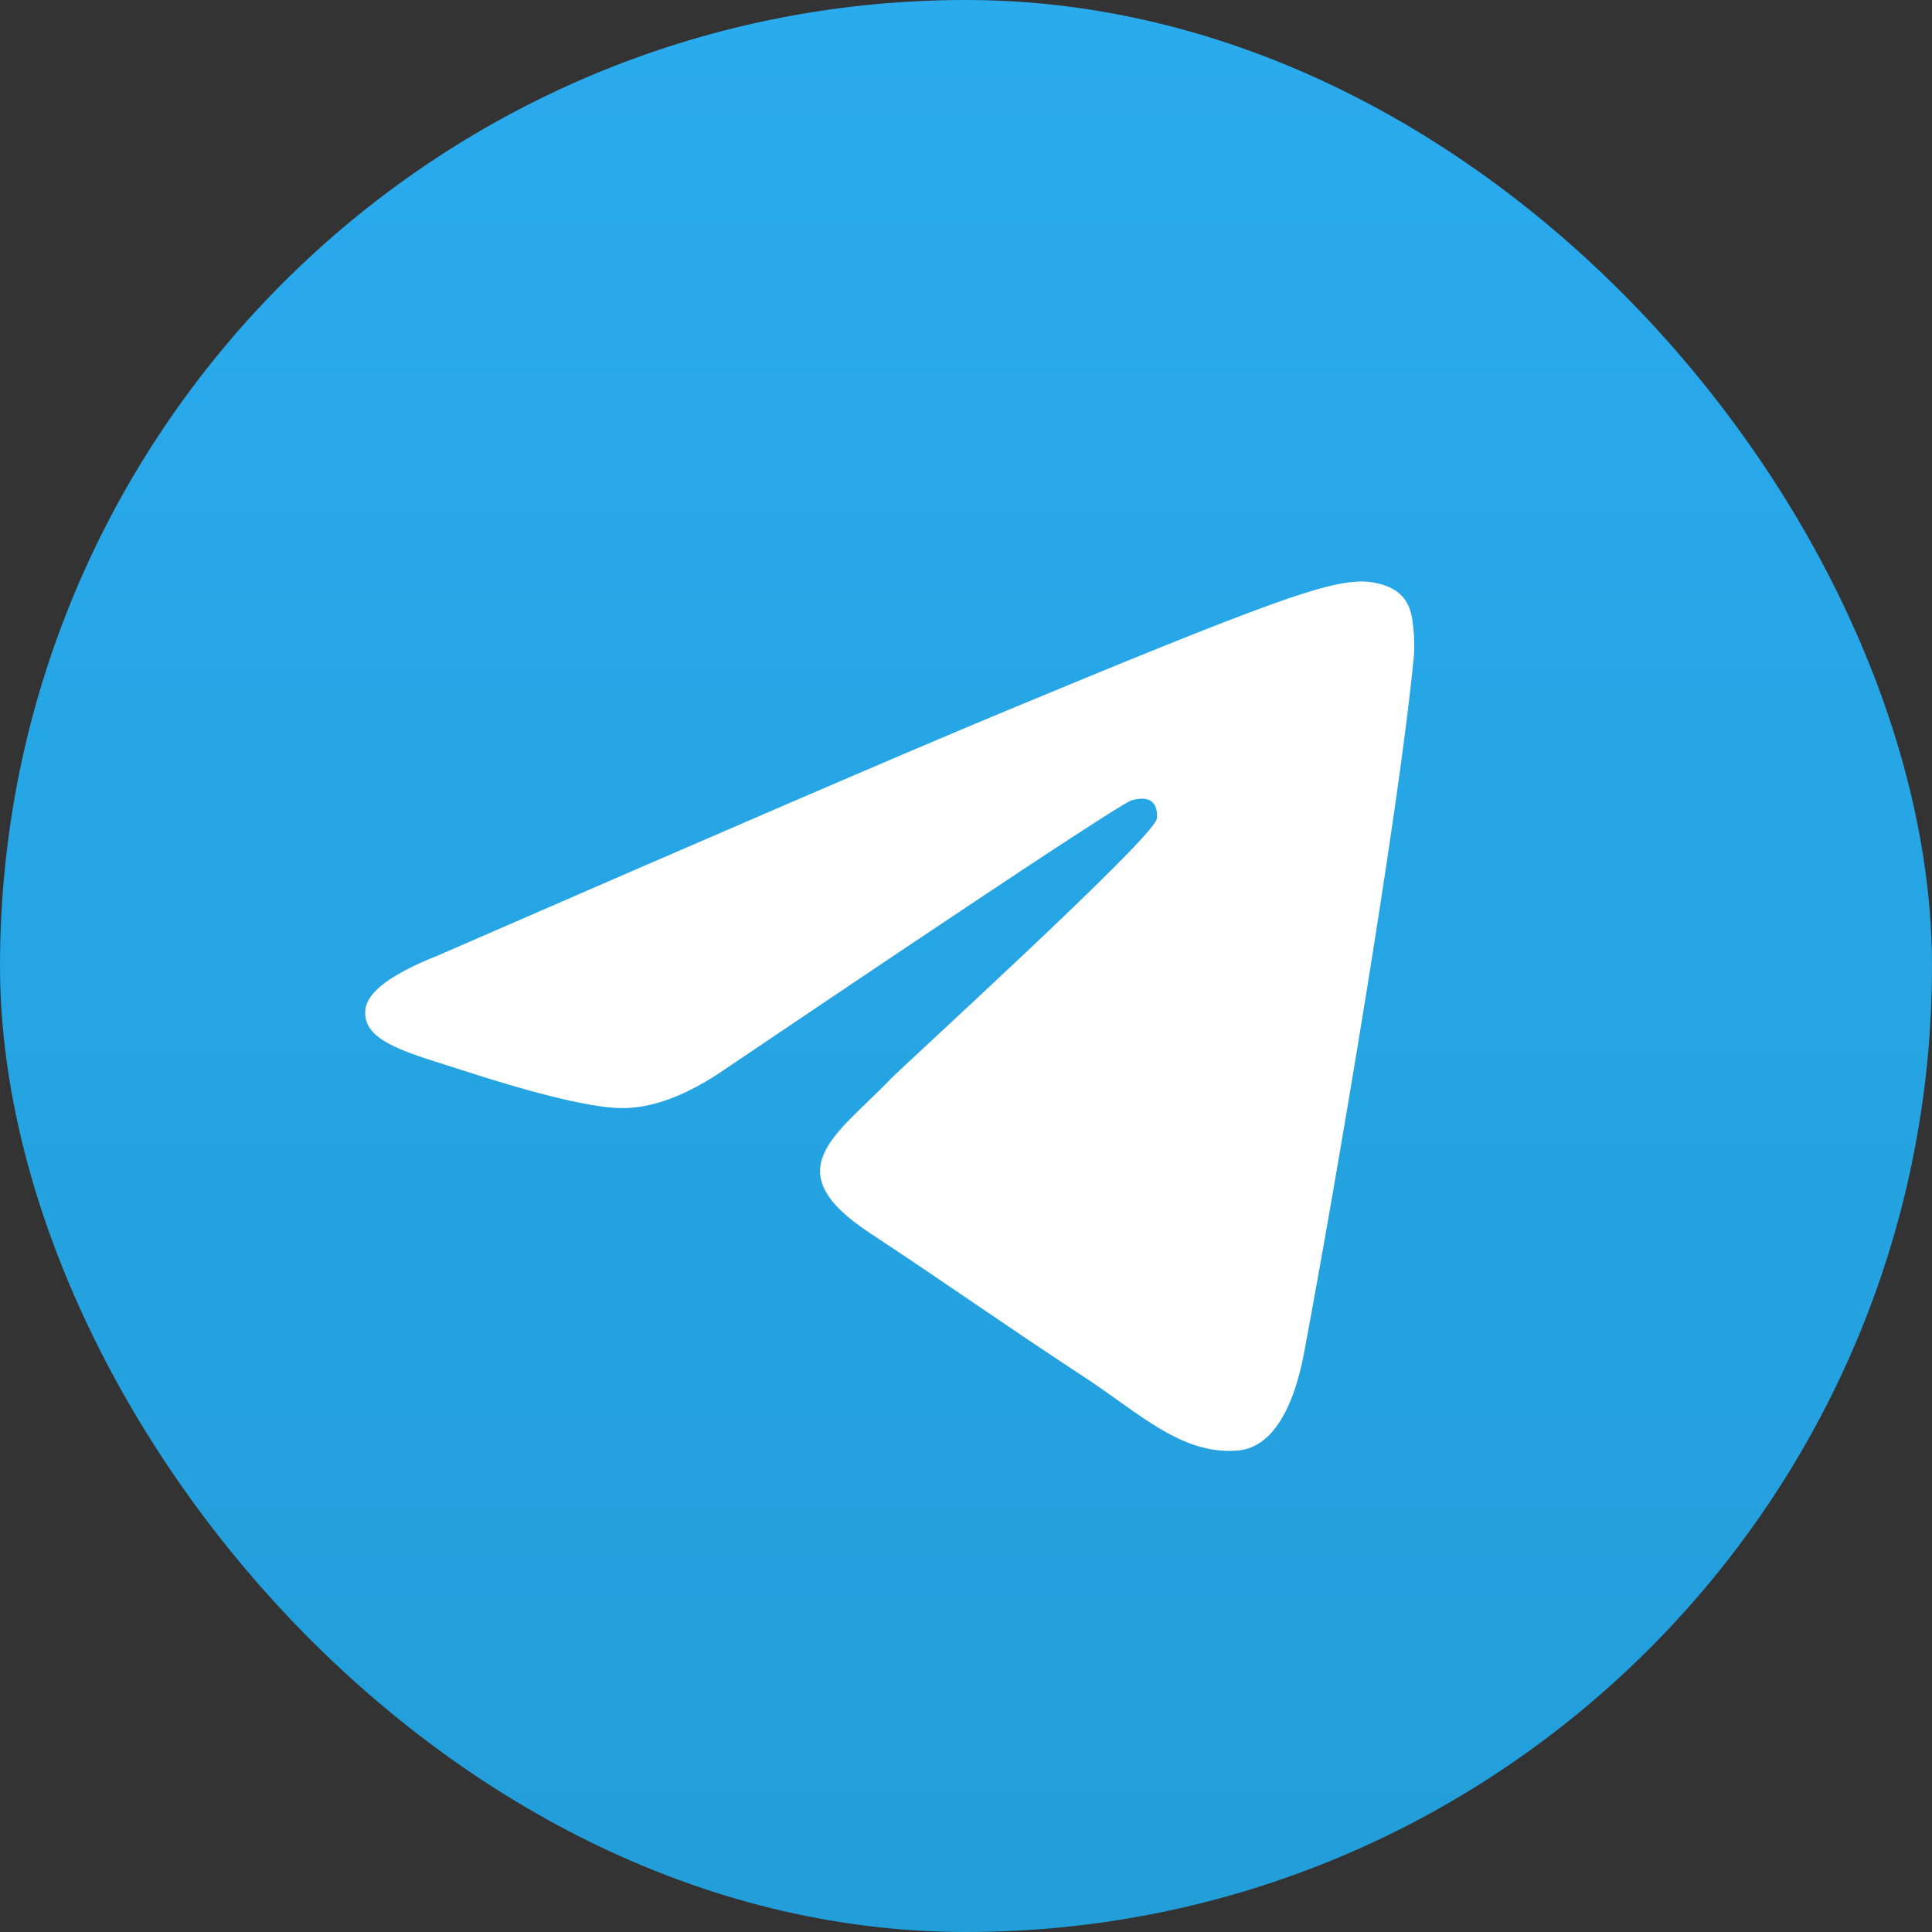
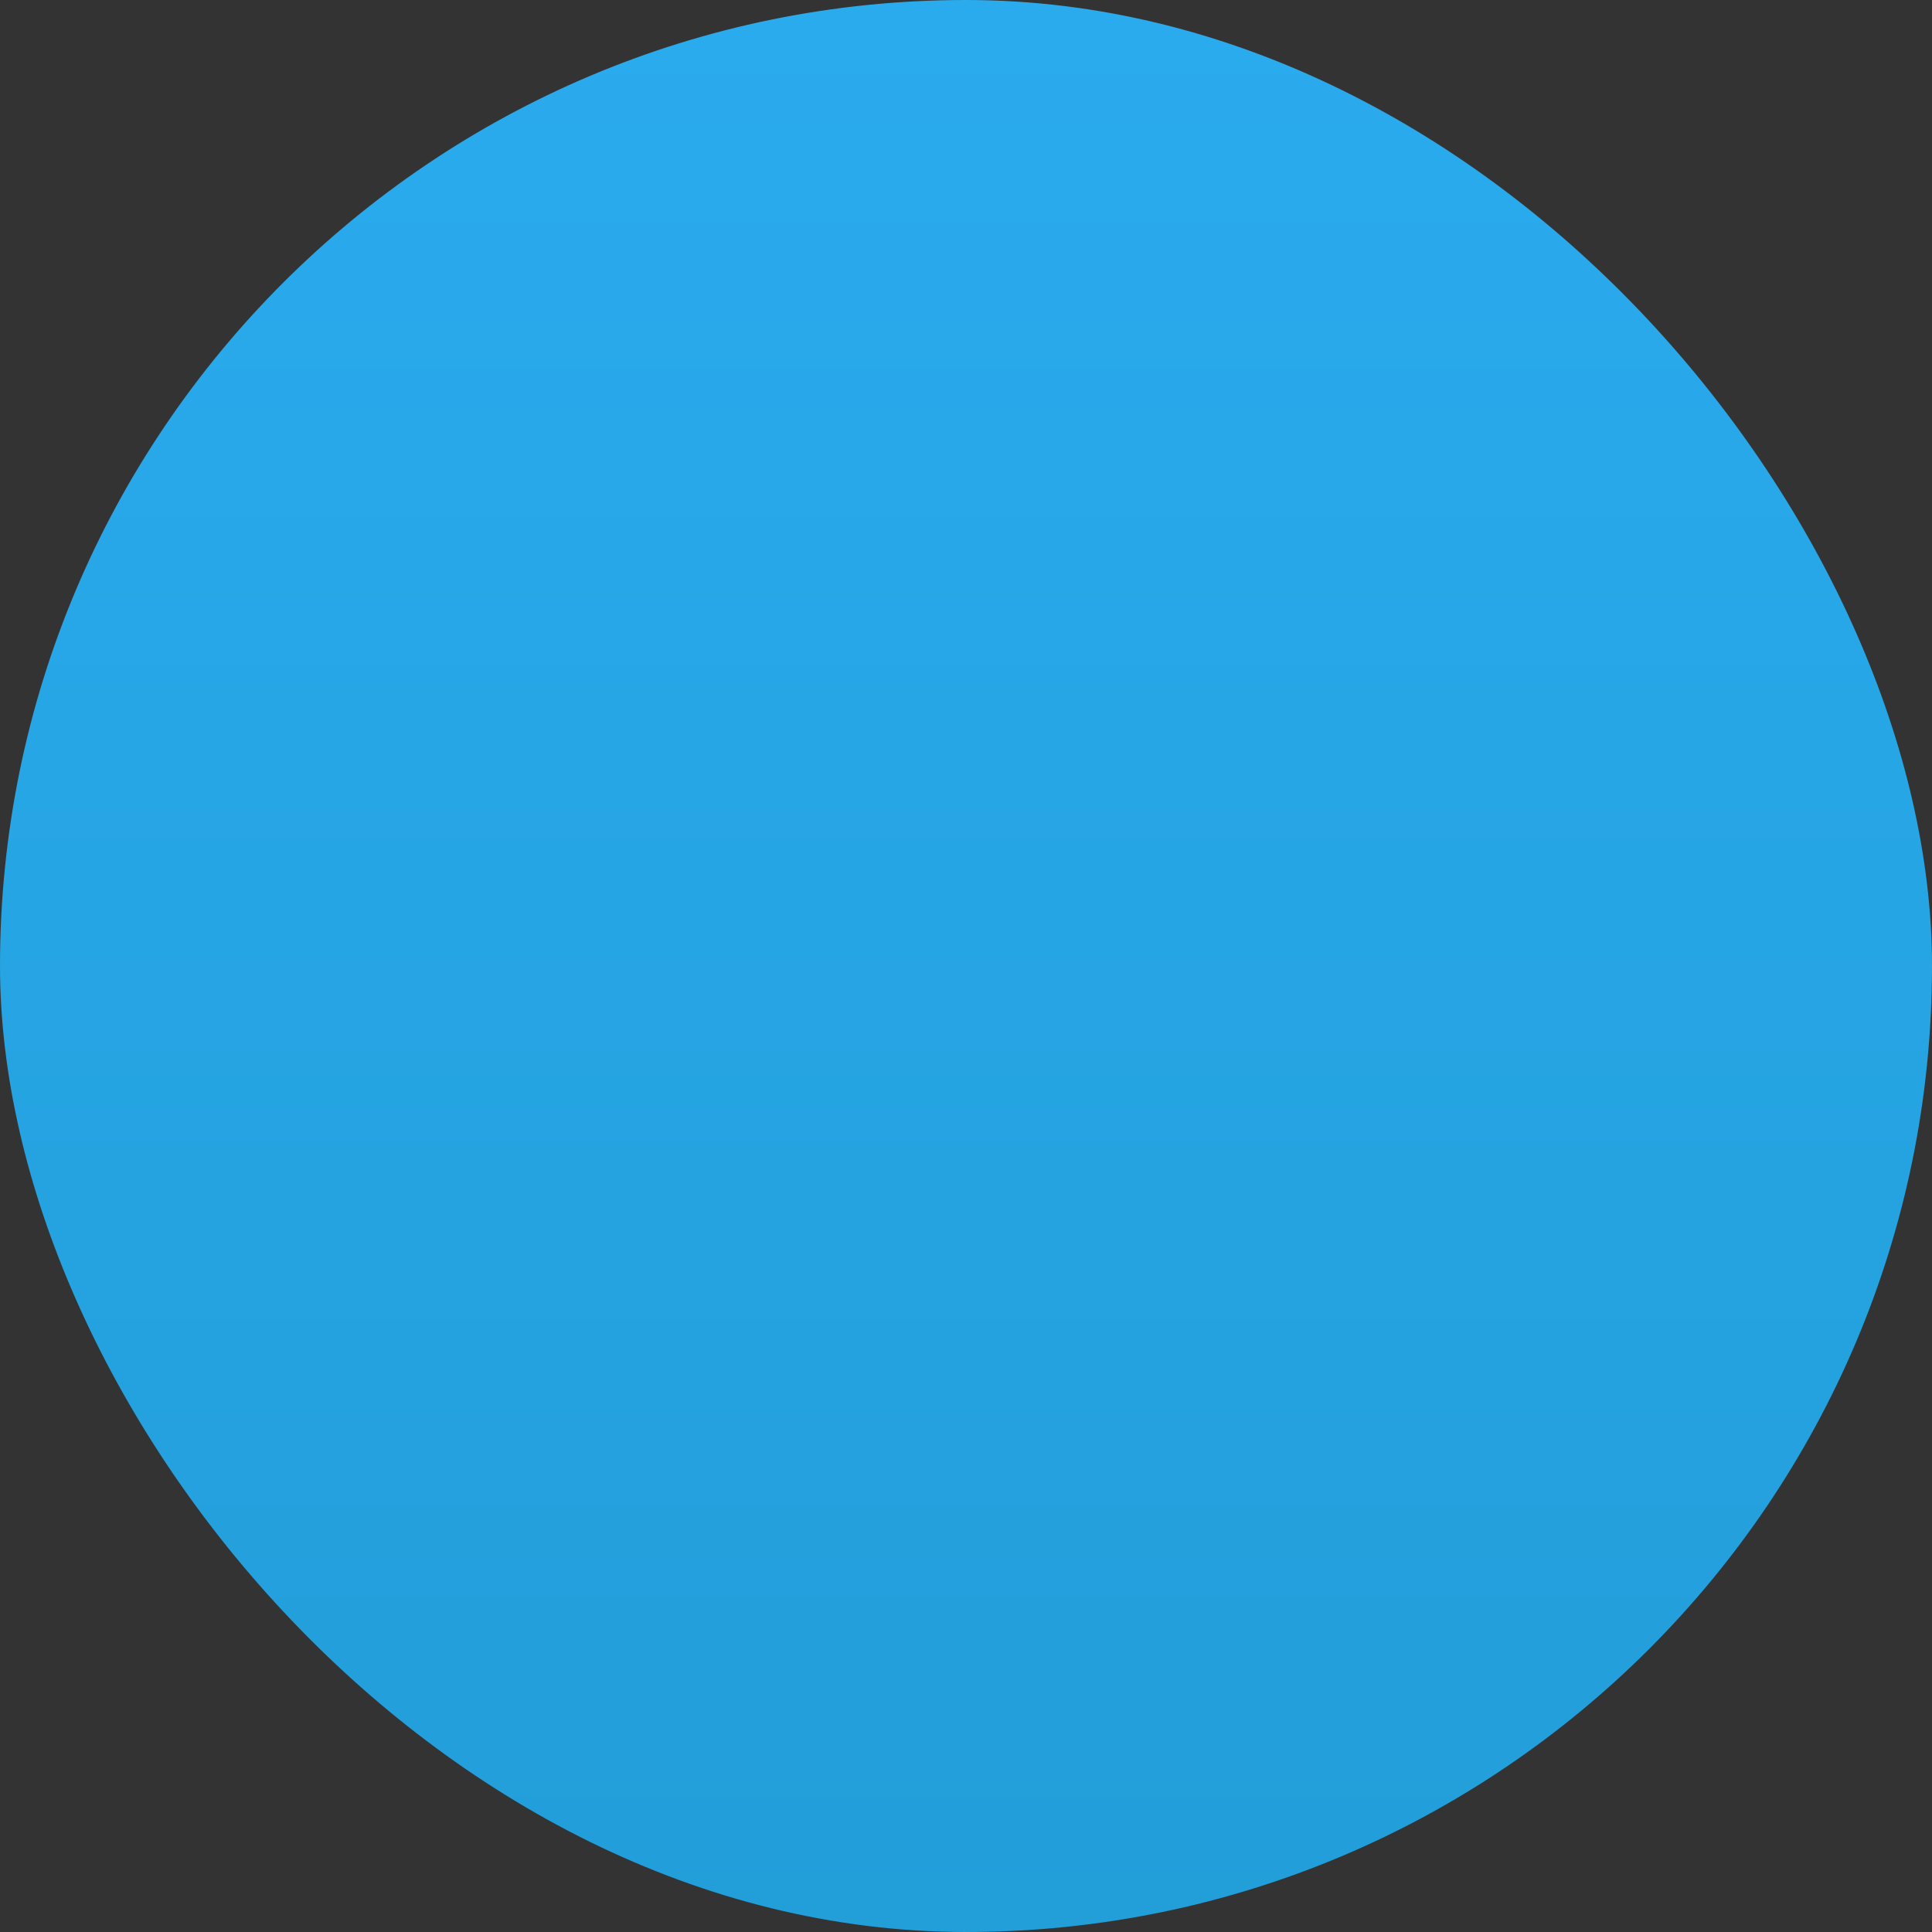
<svg xmlns="http://www.w3.org/2000/svg" width="40" height="40" viewBox="0 0 40 40" fill="none">
  <rect x="0" y="0" width="40" height="40" fill="#333333" stroke="none" />
  <rect width="40" height="40" rx="20" fill="url(#paint0_linear_357_1383)" />
-   <path fill-rule="evenodd" clip-rule="evenodd" d="M9.054 19.788C14.884 17.248 18.772 15.573 20.717 14.764C26.271 12.454 27.426 12.053 28.178 12.039C28.343 12.036 28.713 12.077 28.953 12.272C29.155 12.436 29.211 12.658 29.238 12.813C29.264 12.969 29.297 13.324 29.271 13.601C28.97 16.763 27.668 24.438 27.005 27.98C26.725 29.478 26.173 29.981 25.638 30.03C24.477 30.137 23.595 29.263 22.47 28.525C20.71 27.371 19.715 26.653 18.007 25.527C16.032 24.226 17.312 23.511 18.437 22.342C18.732 22.036 23.849 17.381 23.948 16.959C23.961 16.906 23.972 16.709 23.855 16.605C23.738 16.502 23.566 16.537 23.441 16.565C23.265 16.605 20.453 18.464 15.005 22.141C14.207 22.689 13.484 22.956 12.836 22.942C12.122 22.927 10.748 22.539 9.727 22.207C8.475 21.8 7.479 21.584 7.566 20.893C7.611 20.533 8.107 20.164 9.054 19.788Z" fill="white" />
  <defs>
    <linearGradient id="paint0_linear_357_1383" x1="20" y1="0" x2="20" y2="39.703" gradientUnits="userSpaceOnUse">
      <stop stop-color="#2AABEE" />
      <stop offset="1" stop-color="#229ED9" />
    </linearGradient>
  </defs>
</svg>